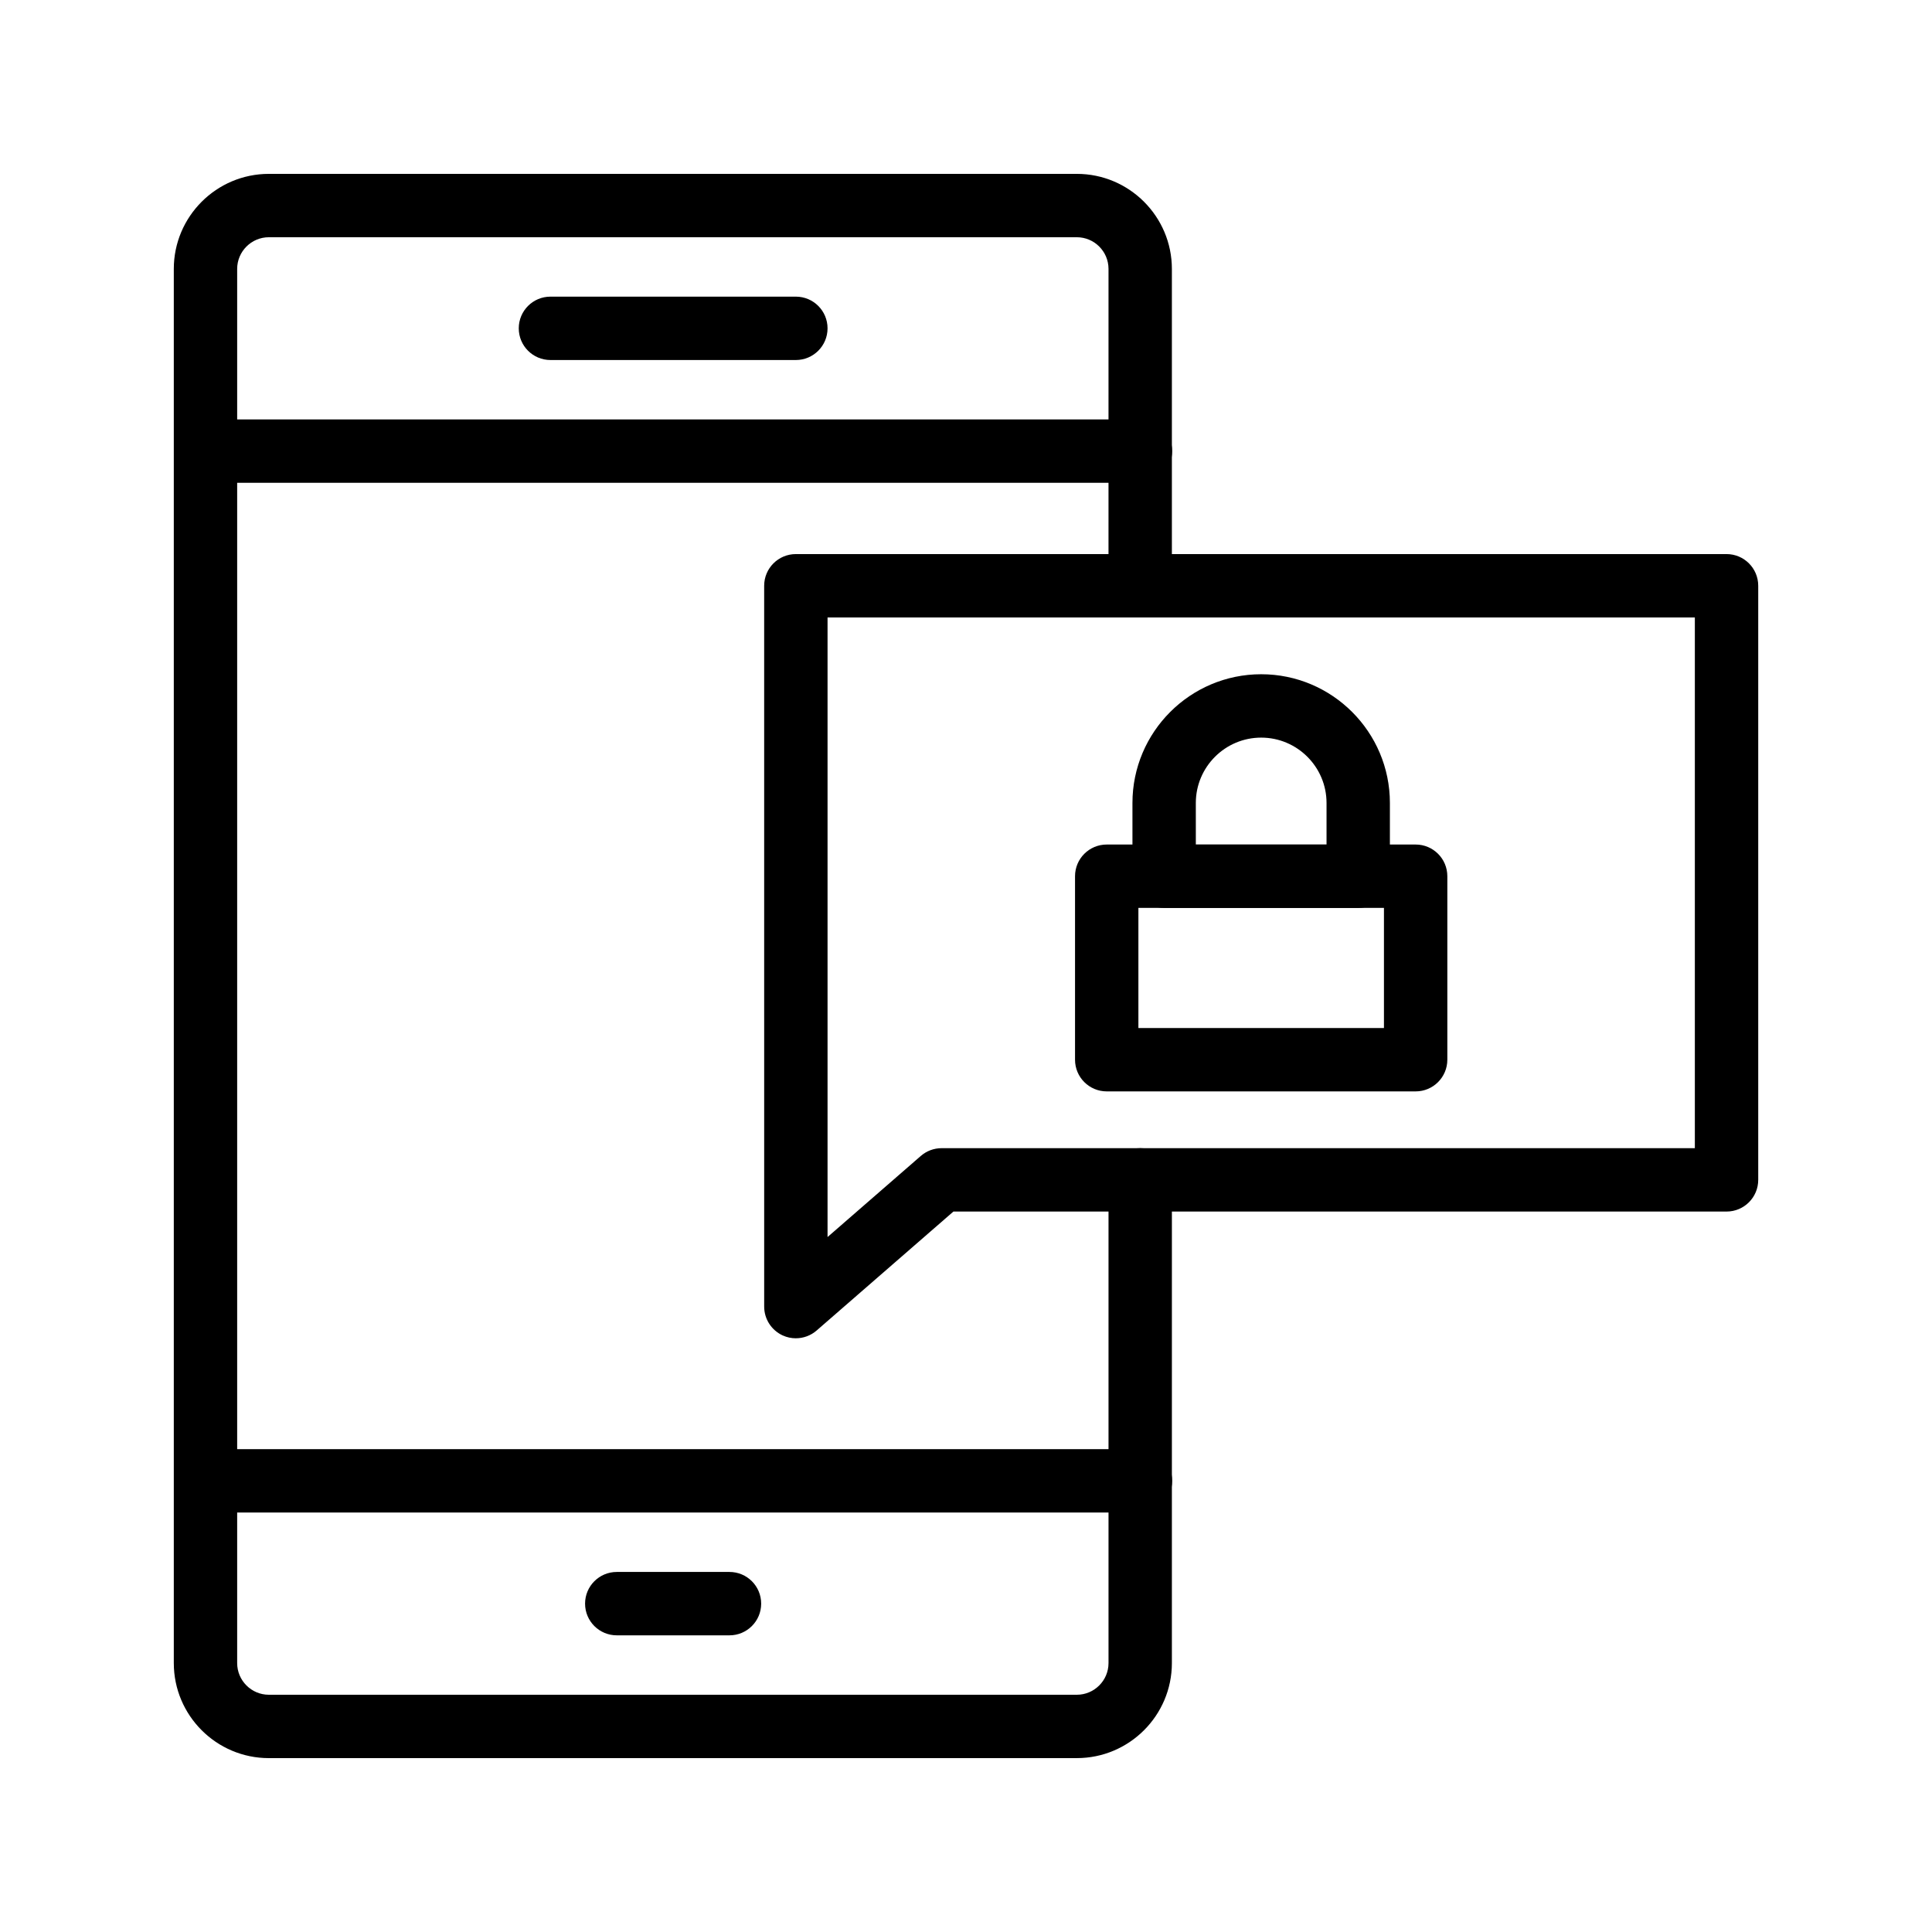
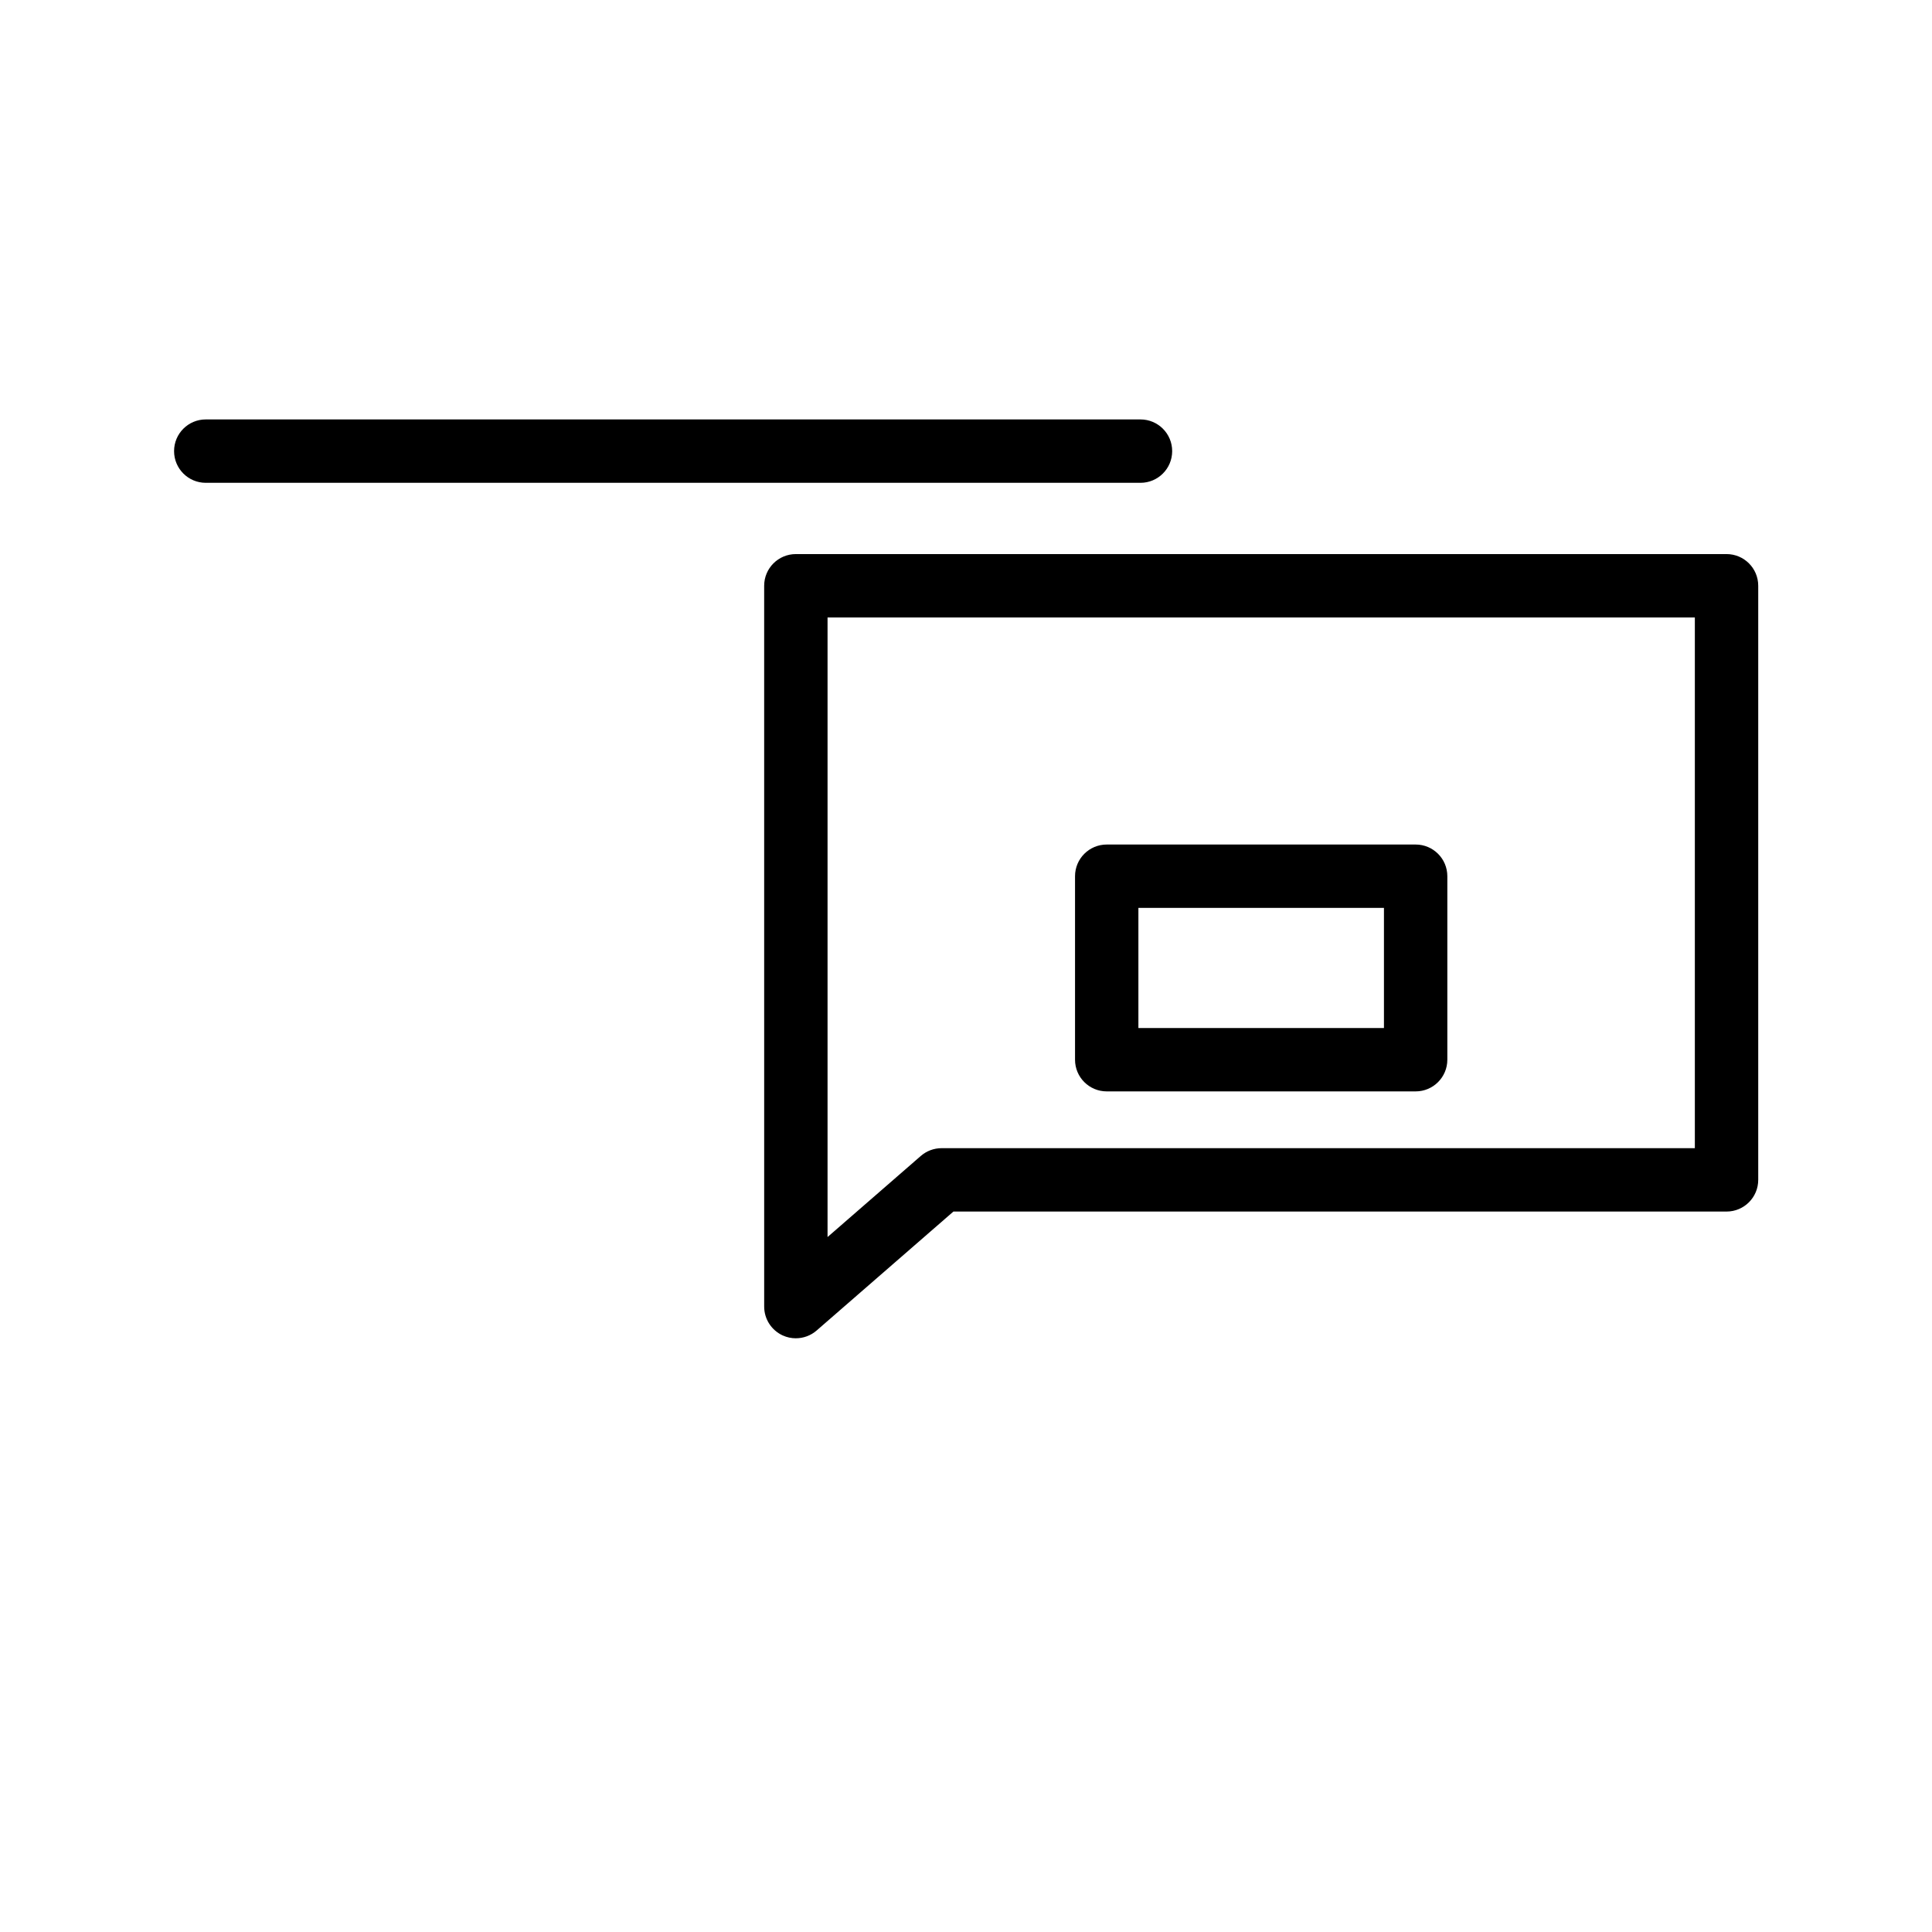
<svg xmlns="http://www.w3.org/2000/svg" fill="#000000" width="800px" height="800px" version="1.1" viewBox="144 144 512 512">
  <g>
-     <path d="m429.37 609.92h-214.12c-13.891 0-25.191-11.301-25.191-25.191v-369.46c0-13.891 11.301-25.191 25.191-25.191h214.12c13.891 0 25.191 11.301 25.191 25.191v83.969c0 4.641-3.758 8.398-8.398 8.398-4.637 0-8.398-3.754-8.398-8.398l0.004-83.969c0-4.633-3.769-8.398-8.398-8.398h-214.12c-4.629 0-8.398 3.766-8.398 8.398v369.46c0 4.633 3.769 8.398 8.398 8.398h214.12c4.629 0 8.398-3.766 8.398-8.398v-128.05c0-4.641 3.758-8.398 8.398-8.398 4.637 0 8.398 3.754 8.398 8.398l-0.004 128.05c0 13.891-11.301 25.188-25.191 25.188z" />
-     <path d="m446.24 544.84h-247.71c-4.637 0-8.398-3.754-8.398-8.398 0-4.641 3.758-8.398 8.398-8.398h247.71c4.637 0 8.398 3.754 8.398 8.398 0 4.644-3.762 8.398-8.398 8.398z" />
-     <path d="m337.32 577.38h-29.871c-4.637 0-8.398-3.754-8.398-8.398 0-4.641 3.758-8.398 8.398-8.398h29.871c4.637 0 8.398 3.754 8.398 8.398 0 4.641-3.762 8.398-8.398 8.398z" />
    <path d="m446.24 271.95h-247.71c-4.637 0-8.398-3.754-8.398-8.398 0-4.641 3.758-8.398 8.398-8.398h247.71c4.637 0 8.398 3.754 8.398 8.398s-3.762 8.398-8.398 8.398z" />
-     <path d="m354.91 239.41h-65.035c-4.637 0-8.398-3.754-8.398-8.398 0-4.641 3.758-8.398 8.398-8.398h65.035c4.637 0 8.398 3.754 8.398 8.398 0 4.641-3.762 8.398-8.398 8.398z" />
    <path d="m354.91 498.66c-1.18 0-2.367-0.246-3.481-0.754-2.992-1.371-4.914-4.356-4.914-7.641l-0.004-191.03c0-4.641 3.758-8.398 8.398-8.398h246.64c4.637 0 8.398 3.754 8.398 8.398v157.44c0 4.641-3.758 8.398-8.398 8.398l-204.88-0.004-36.254 31.527c-1.555 1.355-3.523 2.059-5.508 2.059zm8.398-191.03v164.2l24.715-21.492c1.527-1.328 3.484-2.059 5.508-2.059h199.62v-140.65z" />
    <path d="m519.16 433.23h-81.867c-4.637 0-8.398-3.754-8.398-8.398v-48.625c0-4.641 3.758-8.398 8.398-8.398h81.867c4.637 0 8.398 3.754 8.398 8.398v48.625c0 4.641-3.762 8.398-8.398 8.398zm-73.473-16.793h65.074v-31.832h-65.074z" />
-     <path d="m503.94 384.61h-51.43c-4.637 0-8.398-3.754-8.398-8.398v-19.418c0-18.812 15.301-34.113 34.113-34.113s34.113 15.301 34.113 34.113v19.418c0 4.644-3.762 8.398-8.398 8.398zm-43.031-16.793h34.637v-11.02c0-9.555-7.769-17.32-17.32-17.32-9.551 0-17.32 7.766-17.32 17.32z" />
  </g>
</svg>